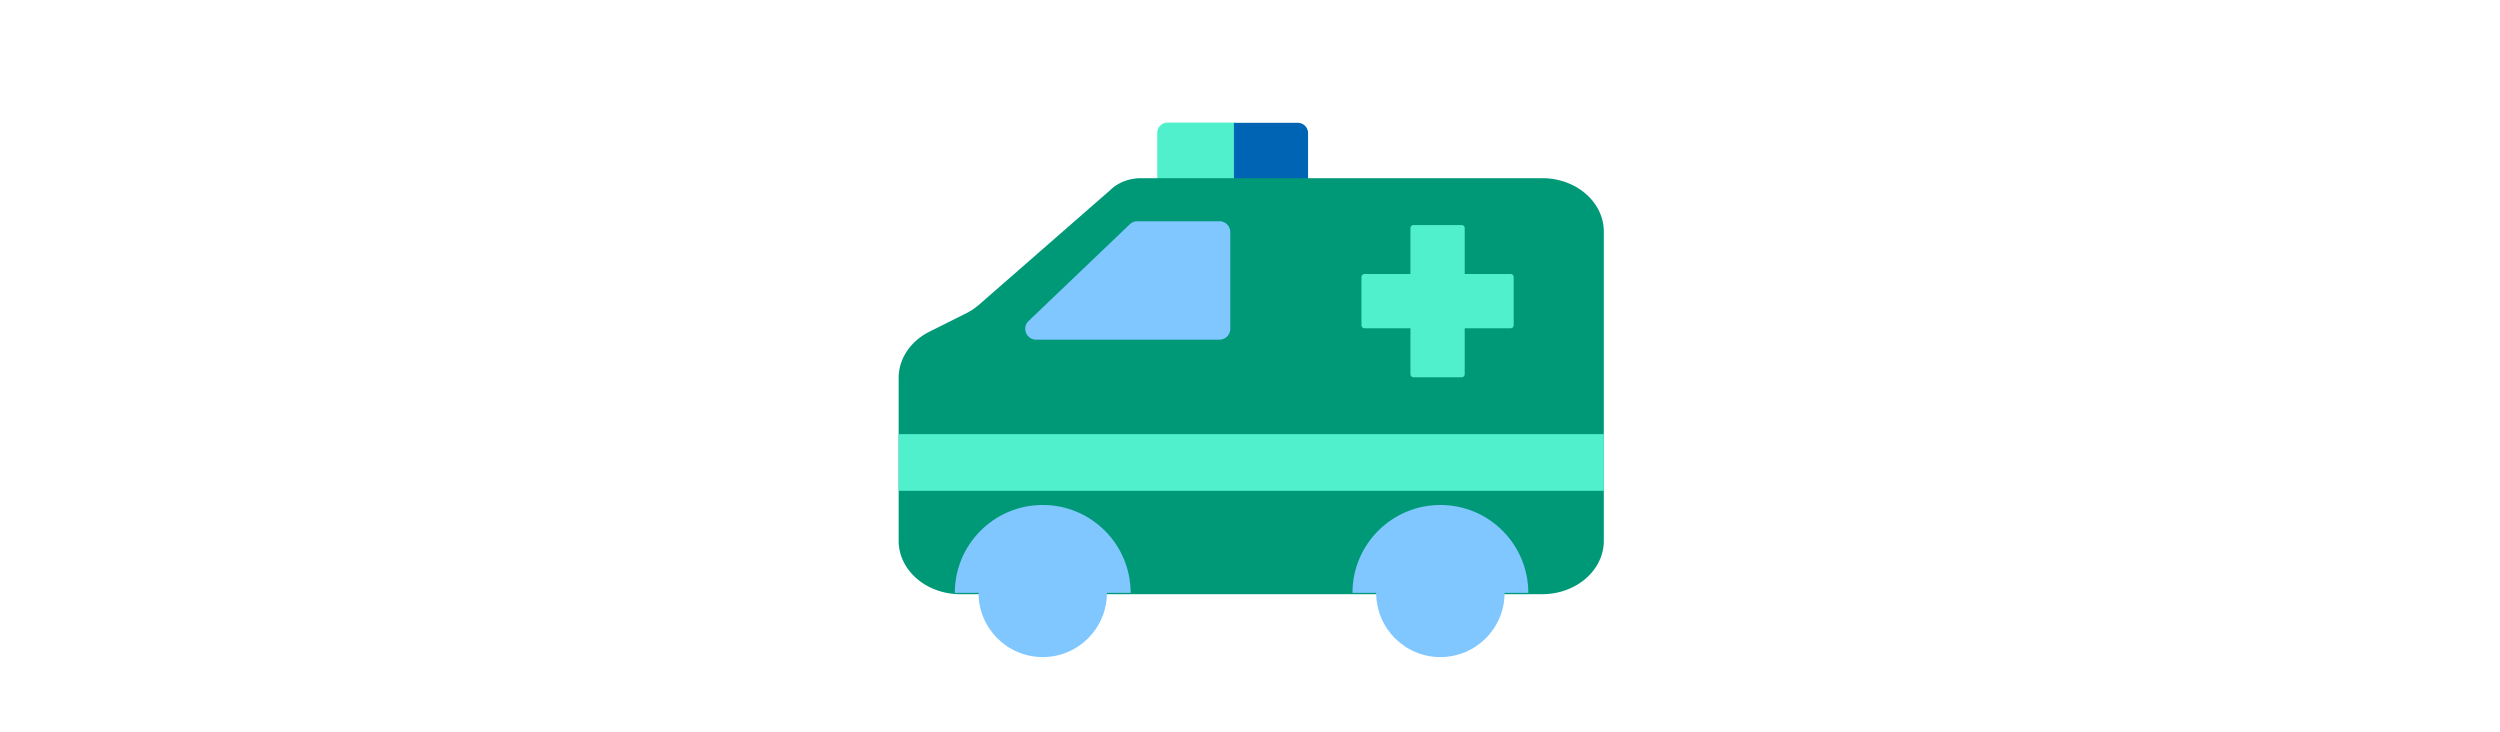
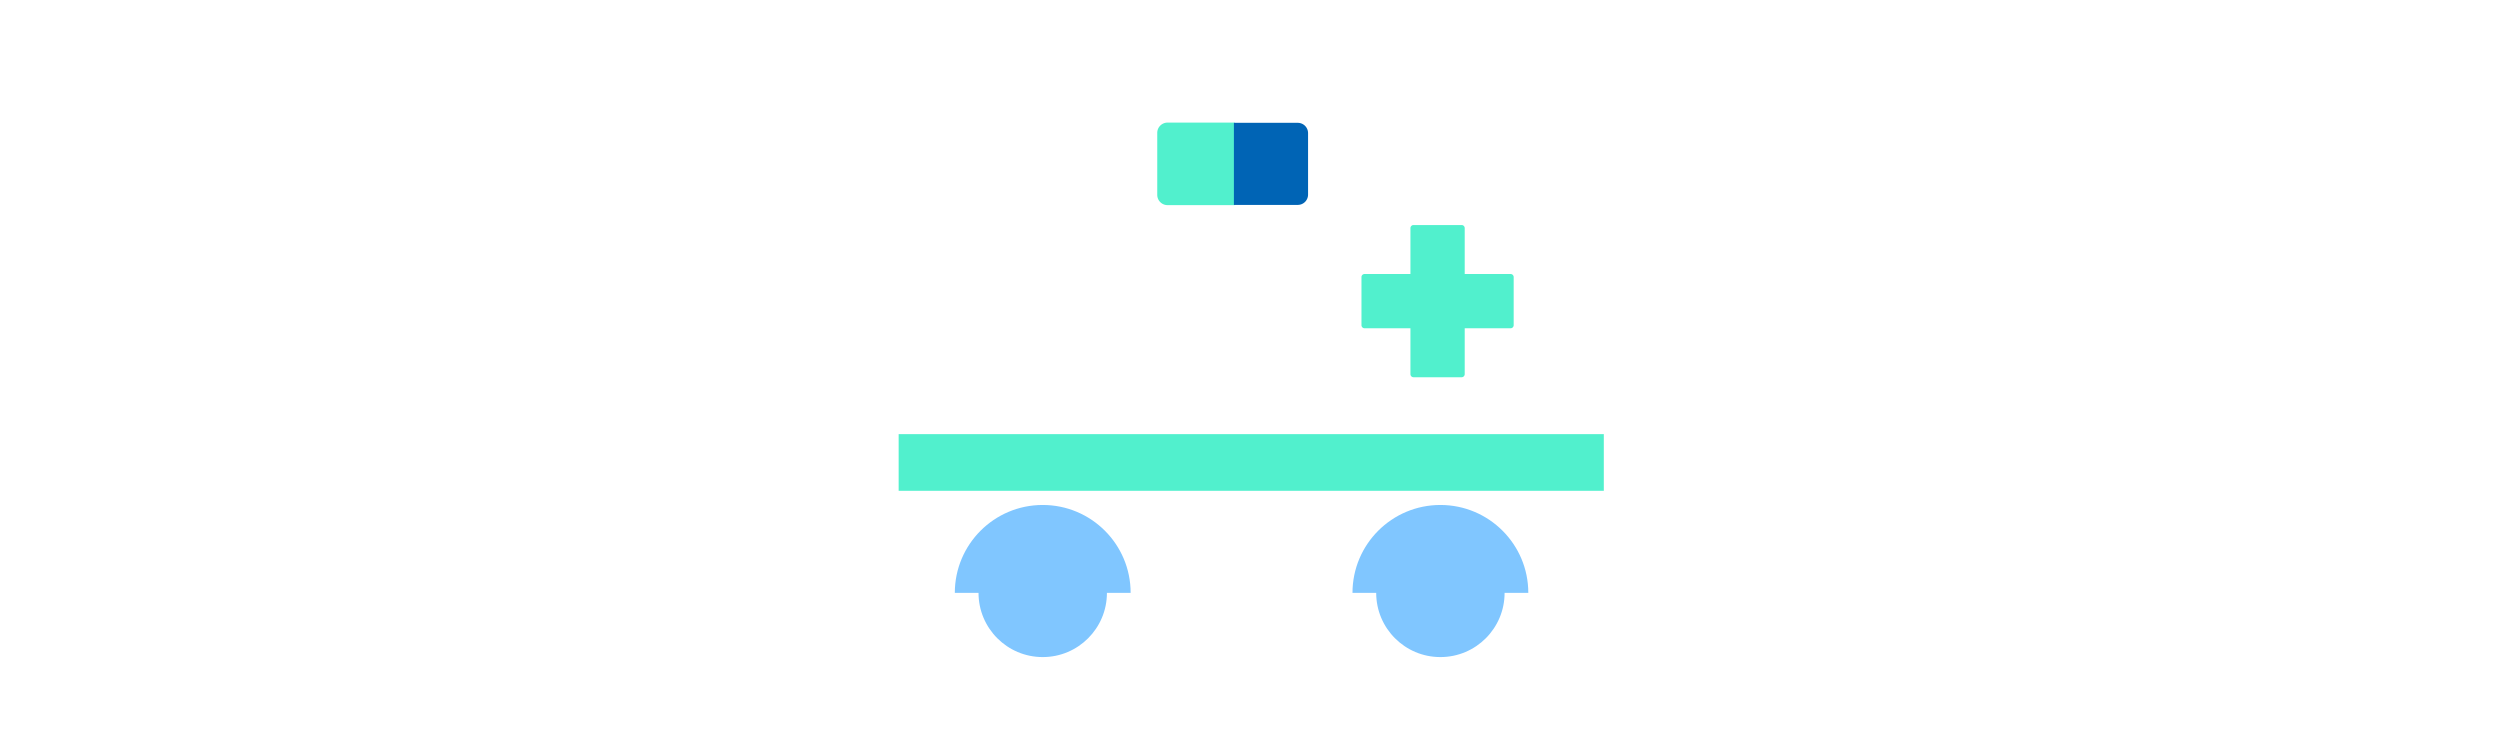
<svg xmlns="http://www.w3.org/2000/svg" id="th_fir_u1F691-ambulance" width="100%" height="100%" version="1.1" preserveAspectRatio="xMidYMid meet" viewBox="0 0 512 512" style="height:150px" data-uid="fir_u1F691-ambulance" data-keyword="u1F691-ambulance" data-complex="true" data-coll="fir" data-c="{&quot;ff473e&quot;:[&quot;fir_u1F691-ambulance_l_0&quot;,&quot;fir_u1F691-ambulance_l_6&quot;],&quot;65bbf2&quot;:[&quot;fir_u1F691-ambulance_l_1&quot;],&quot;dee1e2&quot;:[&quot;fir_u1F691-ambulance_l_2&quot;],&quot;9ba5a8&quot;:[&quot;fir_u1F691-ambulance_l_3&quot;,&quot;fir_u1F691-ambulance_l_7&quot;],&quot;2b3b47&quot;:[&quot;fir_u1F691-ambulance_l_4&quot;],&quot;00b1ff&quot;:[&quot;fir_u1F691-ambulance_l_5&quot;]}" data-colors="[&quot;#ff473e&quot;,&quot;#65bbf2&quot;,&quot;#dee1e2&quot;,&quot;#9ba5a8&quot;,&quot;#2b3b47&quot;,&quot;#00b1ff&quot;]">
  <defs id="SvgjsDefs14350" />
  <path id="fir_u1F691-ambulance_l_0" d="M245.313 85.704H198.361A7.2 7.2 0 0 0 191.161 92.904V136.197A7.2 7.2 0 0 0 198.361 143.397H245.313V85.704Z " data-color-original="#ff473e" fill="#51f0cd" class="ff473e" />
  <path id="fir_u1F691-ambulance_l_1" d="M244.751 143.242H289.388A7.2 7.2 0 0 0 296.588 136.042V93.059A7.2 7.2 0 0 0 289.388 85.859H244.751V143.242Z " data-color-original="#65bbf2" fill="#0064b5" class="65bbf2" />
-   <path id="fir_u1F691-ambulance_l_2" d="M10.391 378.041V264.181C10.391 250.838 18.609 238.509 31.947 231.842L57.494 219.071A42.959 42.959 0 0 0 66.552 213.025L158.058 133.097C163.543 127.666 171.466 124.55 179.795 124.55H460.243C484.04 124.55 503.332 141.266 503.332 161.885V378.04C503.332 398.66 484.04 415.375 460.243 415.375H53.48C29.683 415.376 10.391 398.661 10.391 378.041Z " data-color-original="#dee1e2" fill="#009978" class="dee1e2" />
  <path id="fir_u1F691-ambulance_l_3" d="M49.653 414.451C49.653 380.513 77.166 353 111.104 353S172.555 380.513 172.555 414.451M450.546 414.451C450.546 380.513 423.033 353 389.095 353S327.644 380.513 327.644 414.451 " data-color-original="#9ba5a8" fill="#80c6ff" class="9ba5a8" />
  <path id="fir_u1F691-ambulance_l_4" d="M155.983 414.451C155.983 439.237 135.89 459.33 111.104 459.33S66.225 439.237 66.225 414.451C66.225 389.665 86.318 369.572 111.104 369.572S155.983 389.665 155.983 414.451ZM389.095 369.572C364.309 369.572 344.216 389.665 344.216 414.451C344.216 439.237 364.309 459.33 389.095 459.33C413.881 459.33 433.974 439.237 433.974 414.451C433.974 389.665 413.881 369.572 389.095 369.572Z " data-color-original="#2b3b47" fill="#80c6ff" class="2b3b47" />
-   <path id="fir_u1F691-ambulance_l_5" d="M177.236 154.656H234.627A7.586 7.586 0 0 1 242.213 162.242V229.851A7.586 7.586 0 0 1 234.627 237.437H106.488C99.646 237.437 96.3 229.093 101.247 224.366L171.995 156.757A7.589 7.589 0 0 1 177.236 154.656Z " data-color-original="#00b1ff" fill="#80c6ff" class="00b1ff" />
  <path id="fir_u1F691-ambulance_l_6" d="M440.326 193.702V227.32A2.16 2.16 0 0 1 438.166 229.48H406.094V261.552A2.16 2.16 0 0 1 403.934 263.712H370.316A2.16 2.16 0 0 1 368.156 261.552V229.48H336.084A2.16 2.16 0 0 1 333.924 227.32V193.702A2.16 2.16 0 0 1 336.084 191.542H368.156V159.47A2.16 2.16 0 0 1 370.316 157.31H403.934A2.16 2.16 0 0 1 406.094 159.47V191.542H438.166A2.16 2.16 0 0 1 440.326 193.702ZM503.333 303.492H10.391V343.109H503.333V303.492Z " data-color-original="#ff473e" fill="#51f0cd" class="ff473e" />
-   <path id="fir_u1F691-ambulance_l_7" d="M131.555 414.451C131.555 425.746 122.399 434.902 111.104 434.902S90.653 425.746 90.653 414.451S99.809 394 111.104 394S131.555 403.156 131.555 414.451ZM389.095 394C377.8 394 368.644 403.156 368.644 414.451S377.8 434.902 389.095 434.902S409.546 425.746 409.546 414.451S400.39 394 389.095 394Z " data-color-original="#9ba5a8" fill="#80c6ff" class="9ba5a8" />
</svg>